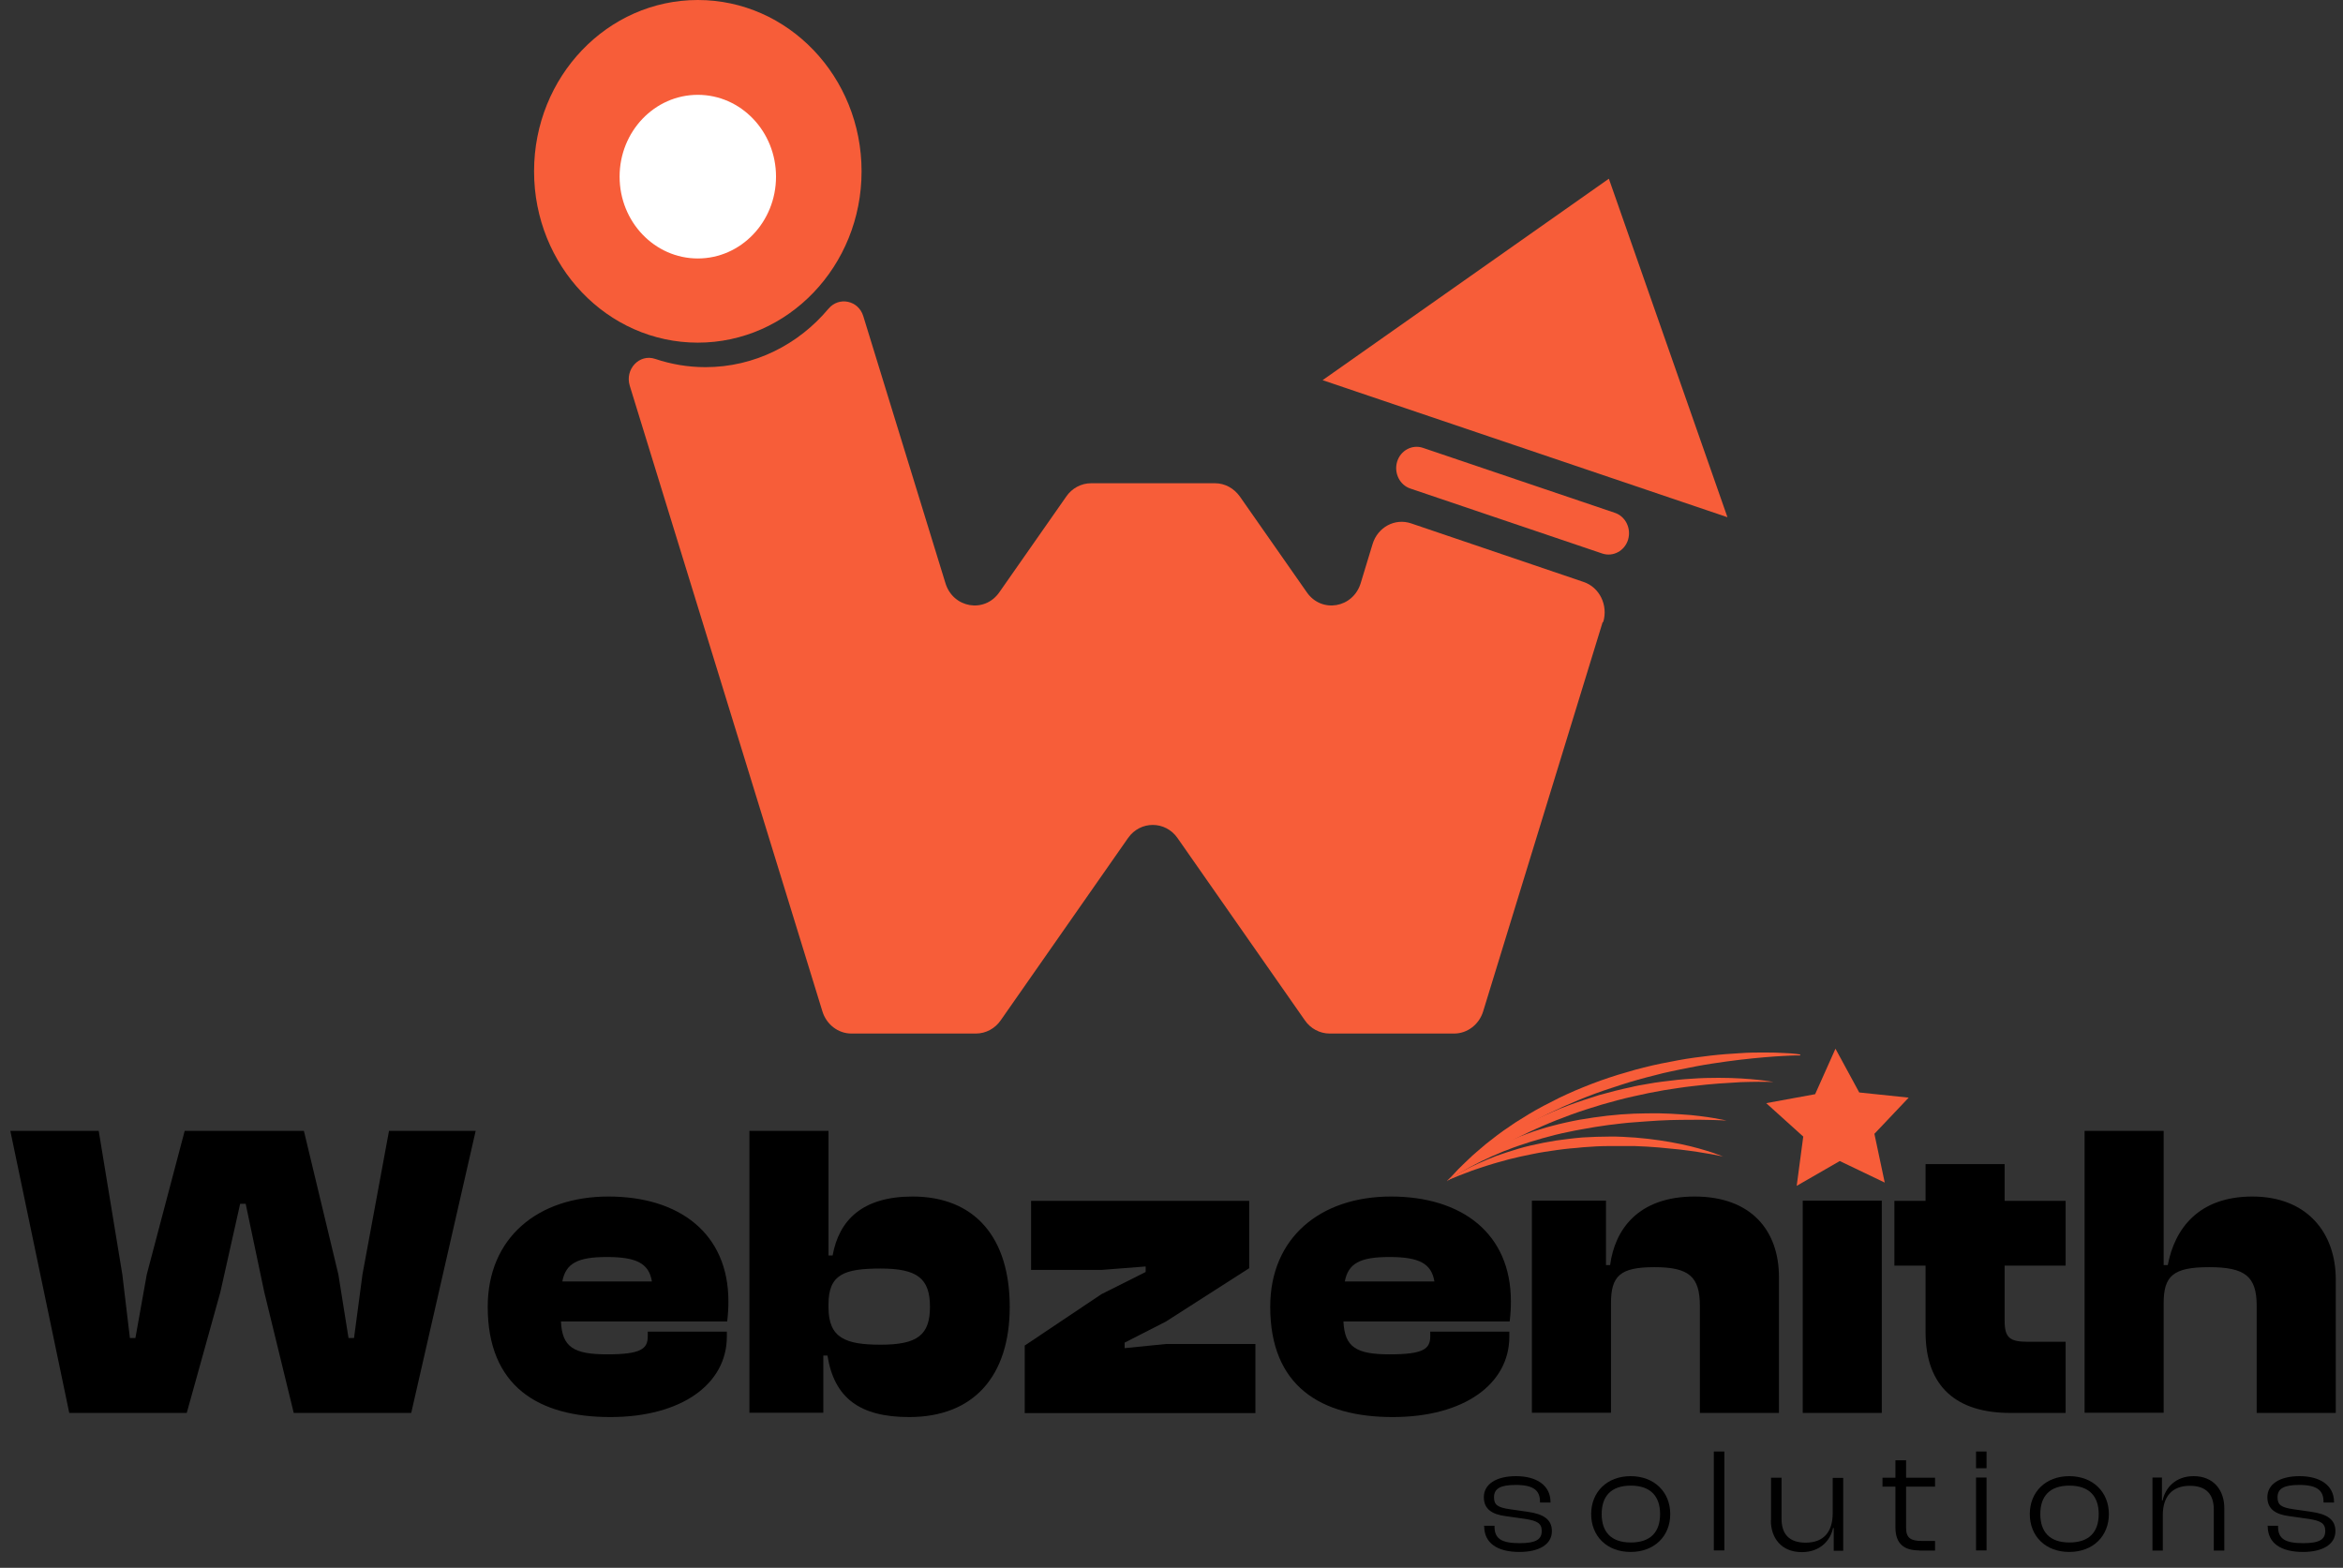
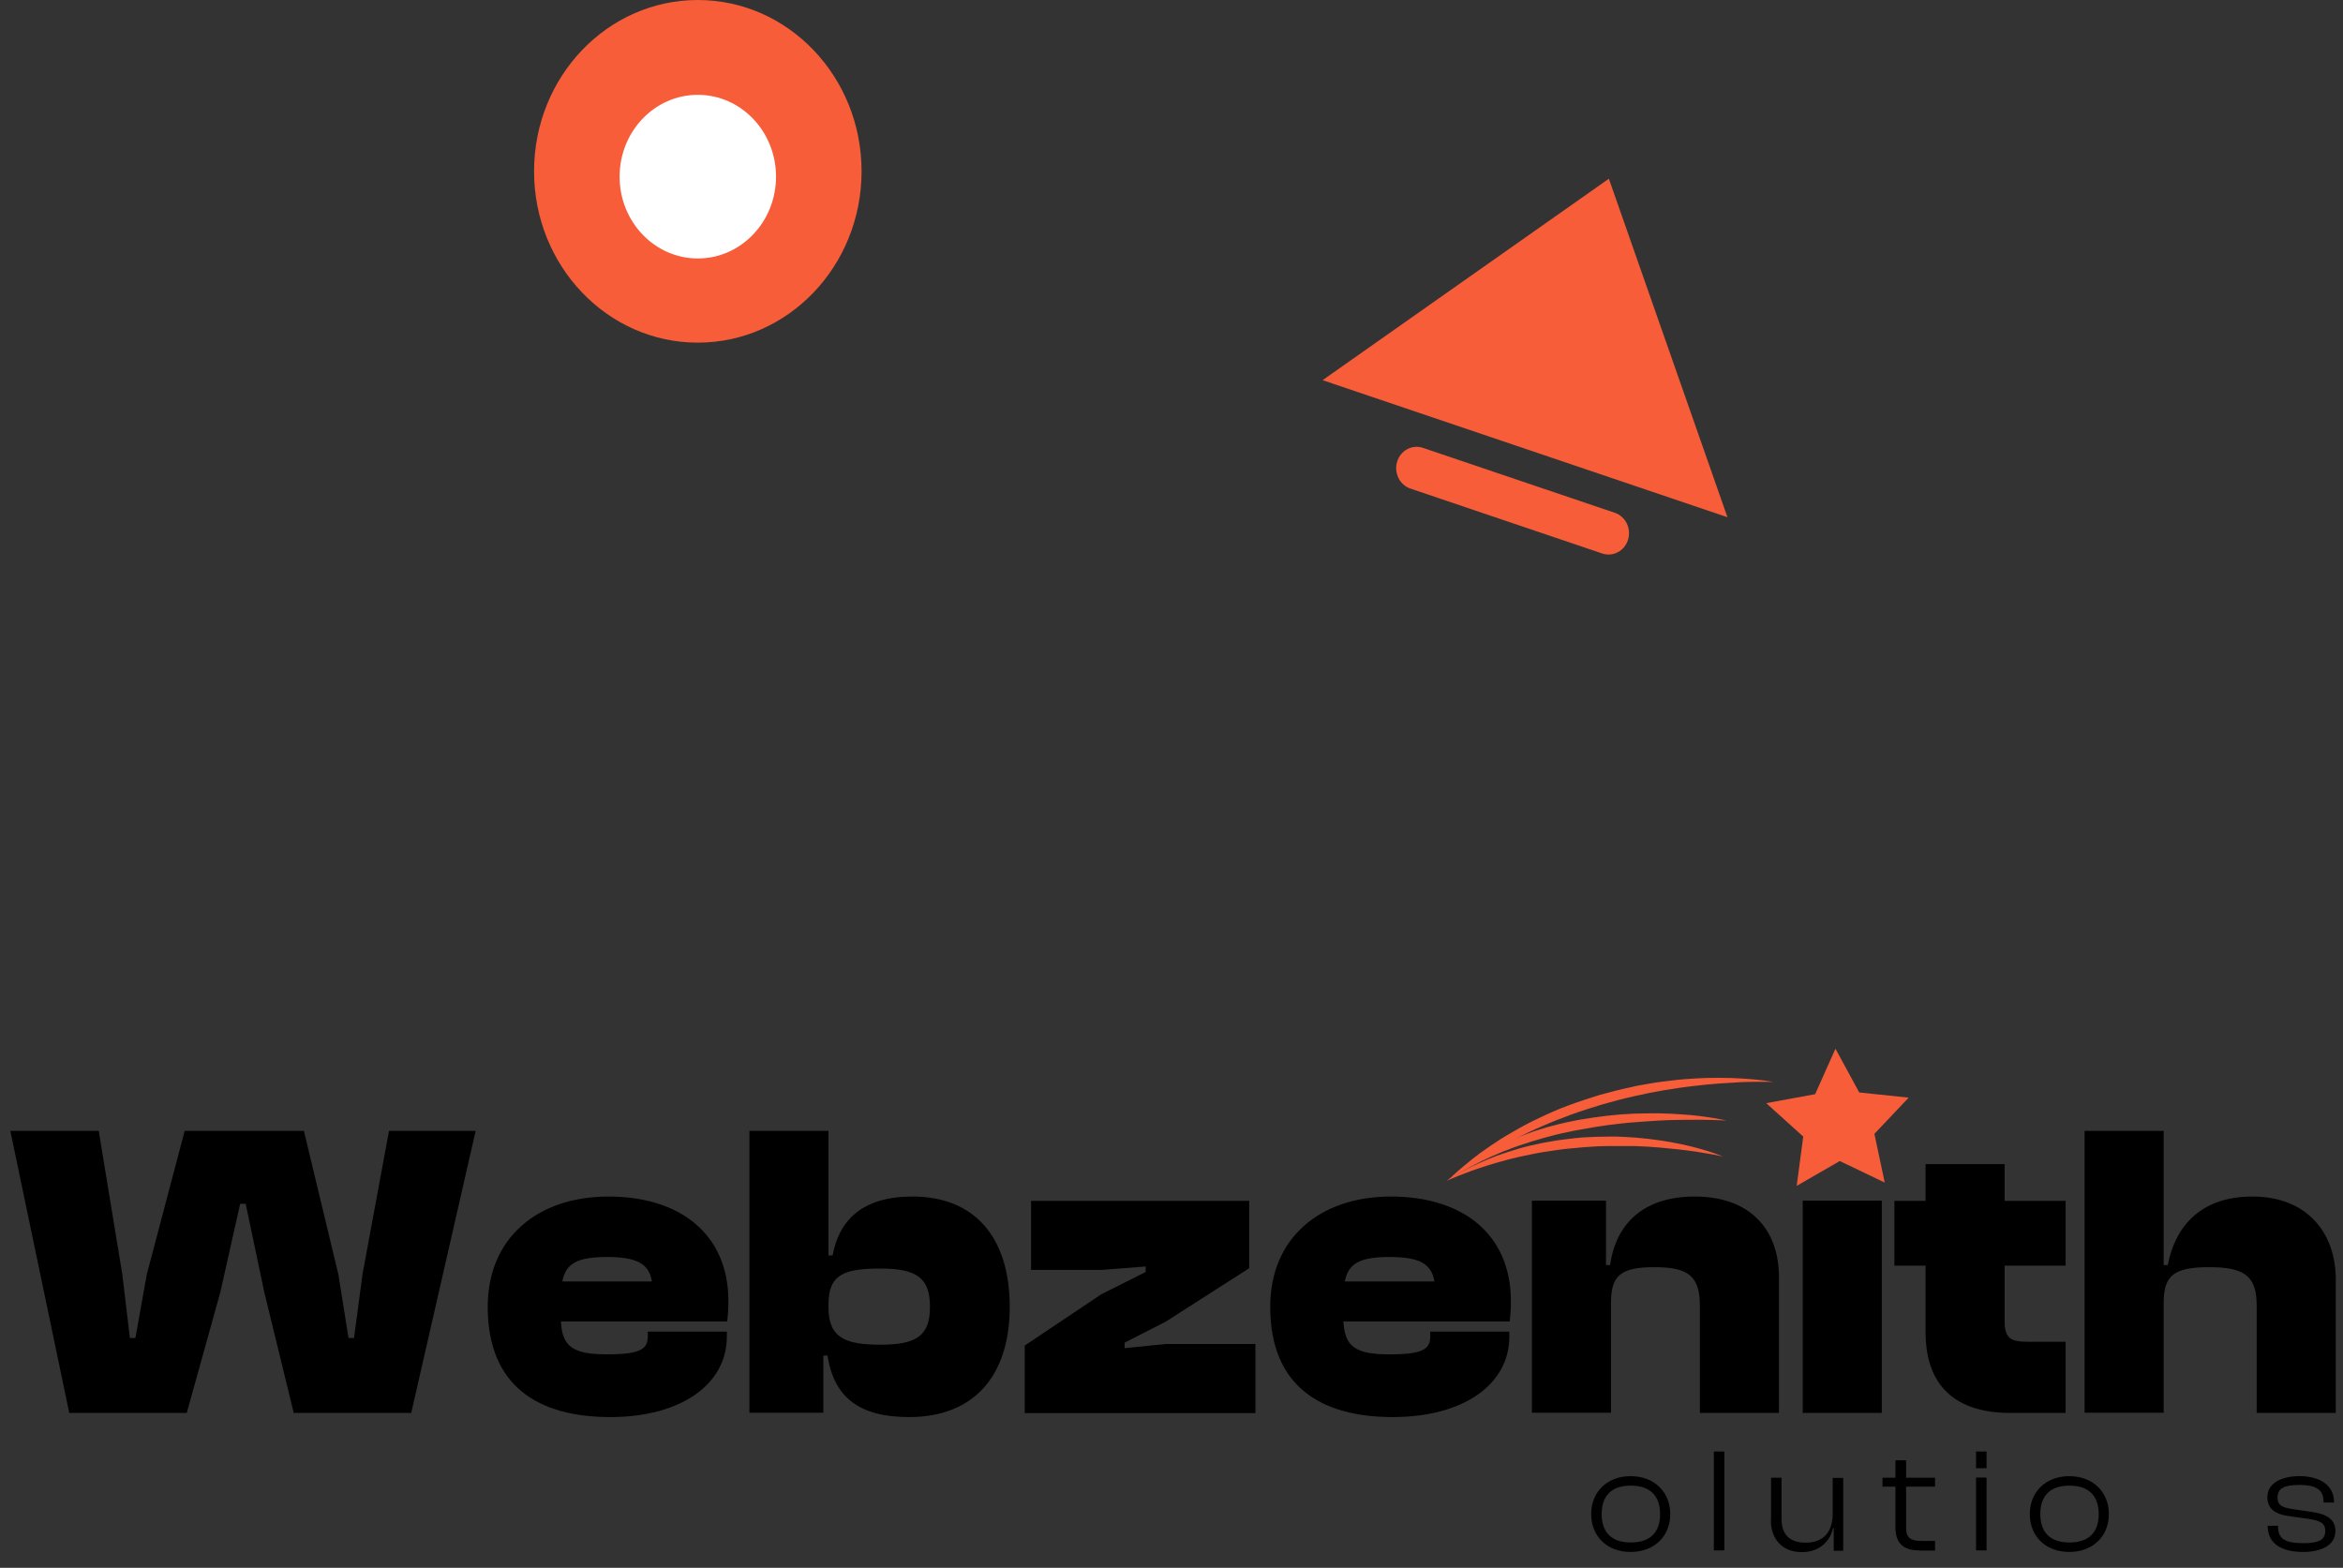
<svg xmlns="http://www.w3.org/2000/svg" width="136" height="91" viewBox="0 0 136 91" fill="none">
  <rect x="0" y="0" width="136" height="91" fill="#333333" stroke="none" />
  <path d="M4.02 82.01L0.6 65.64H5.73L7.1 73.97L7.54 77.66H7.86L8.52 73.97L10.72 65.64H17.64L19.64 73.97L20.23 77.66H20.55L21.04 73.97L22.58 65.64H27.61L23.87 82.01H17.05L15.34 75L14.26 69.87H13.94L12.79 75L10.84 82.01H4.02Z" fill="black" />
  <path d="M28.31 75.85C28.31 71.84 31.22 69.45 35.32 69.45C39.42 69.45 42.28 71.58 42.28 75.53C42.28 75.95 42.26 76.26 42.21 76.7H32.56C32.63 78.19 33.29 78.61 35.25 78.61C37.21 78.61 37.6 78.29 37.6 77.56V77.29H42.19V77.58C42.19 80.32 39.58 82.25 35.42 82.25C31.26 82.25 28.31 80.47 28.31 75.85ZM32.64 74.38H37.84C37.67 73.33 36.94 72.96 35.23 72.96C33.52 72.96 32.84 73.33 32.64 74.38Z" fill="black" />
  <path d="M43.5 82.01V65.64H48.09V72.87H48.33C48.7 70.82 50.06 69.45 52.97 69.45C56.59 69.45 58.61 71.84 58.61 75.85C58.61 79.86 56.53 82.25 52.77 82.25C49.89 82.25 48.42 81.13 48.03 78.68H47.79V82H43.49L43.5 82.01ZM51.12 78.05C53.25 78.05 53.98 77.49 53.98 75.85C53.98 74.21 53.25 73.63 51.12 73.63C48.99 73.63 48.09 73.97 48.09 75.71V75.88C48.09 77.66 49.07 78.05 51.12 78.05Z" fill="black" />
  <path d="M59.48 82.01V78.1L63.93 75.12L66.5 73.83V73.51L63.93 73.71H59.85V69.7H72.51V73.61L67.67 76.71L65.28 77.93V78.25L67.67 78.01H72.87V82.02H59.48V82.01Z" fill="black" />
  <path d="M73.73 75.85C73.73 71.84 76.64 69.45 80.74 69.45C84.84 69.45 87.7 71.58 87.7 75.53C87.7 75.95 87.68 76.26 87.63 76.7H77.98C78.05 78.19 78.71 78.61 80.67 78.61C82.63 78.61 83.02 78.29 83.02 77.56V77.29H87.61V77.58C87.61 80.32 85 82.25 80.84 82.25C76.68 82.25 73.73 80.47 73.73 75.85ZM78.06 74.38H83.26C83.09 73.33 82.36 72.96 80.65 72.96C78.94 72.96 78.26 73.33 78.06 74.38Z" fill="black" />
  <path d="M88.92 82.01V69.69H93.22V73.43H93.46C93.73 71.38 95.07 69.45 98.37 69.45C101.67 69.45 103.26 71.45 103.26 74.12V82.01H98.67V75.8C98.67 74.09 98.03 73.55 96.03 73.55C94.03 73.55 93.51 74.06 93.51 75.65V82H88.92V82.01Z" fill="black" />
  <path d="M104.64 82.01V69.69H109.23V82.01H104.64Z" fill="black" />
  <path d="M116.68 82.01C113.6 82.01 111.77 80.52 111.77 77.32V73.46H109.96V69.7H111.77V67.57H116.36V69.7H119.9V73.46H116.36V76.66C116.36 77.64 116.65 77.88 117.7 77.88H119.9V82.01H116.67H116.68Z" fill="black" />
  <path d="M121 82.01V65.64H125.59V73.43H125.83C126.22 71.35 127.59 69.45 130.74 69.45C133.89 69.45 135.58 71.53 135.58 74.26V82.01H130.99V75.8C130.99 74.09 130.33 73.55 128.23 73.55C126.13 73.55 125.59 74.06 125.59 75.65V82H121V82.01Z" fill="black" />
-   <path d="M86.14 88.58V88.56H86.75V88.61C86.75 89.32 87.17 89.57 88.21 89.57C89.16 89.57 89.49 89.35 89.49 88.86C89.49 88.41 89.22 88.27 88.52 88.16L87.39 88C86.62 87.9 86.13 87.6 86.13 86.9C86.13 86.15 86.84 85.68 88 85.68C89.16 85.68 90 86.19 90 87.19V87.21H89.39V87.17C89.39 86.54 89.06 86.19 87.98 86.19C87.09 86.19 86.72 86.4 86.72 86.91C86.72 87.35 86.94 87.5 87.64 87.6L88.68 87.75C89.59 87.88 90.08 88.19 90.08 88.87C90.08 89.67 89.29 90.08 88.2 90.08C86.9 90.08 86.15 89.56 86.15 88.58H86.14Z" fill="black" />
  <path d="M92.36 87.88C92.36 86.6 93.28 85.68 94.65 85.68C96.02 85.68 96.95 86.6 96.95 87.88C96.95 89.16 96.03 90.08 94.65 90.08C93.27 90.08 92.36 89.16 92.36 87.88ZM96.36 87.88C96.36 86.86 95.82 86.23 94.66 86.23C93.5 86.23 92.97 86.86 92.97 87.88C92.97 88.9 93.5 89.53 94.66 89.53C95.82 89.53 96.36 88.91 96.36 87.88Z" fill="black" />
  <path d="M99.48 89.99V84.25H100.09V89.99H99.48Z" fill="black" />
  <path d="M102.8 88.24V85.77H103.41V88.15C103.41 89.03 103.84 89.54 104.81 89.54C105.85 89.54 106.38 88.92 106.38 87.83V85.78H106.99V90.01H106.44V88.69H106.4C106.25 89.41 105.65 90.09 104.59 90.09C103.38 90.09 102.79 89.25 102.79 88.25L102.8 88.24Z" fill="black" />
  <path d="M111.4 89.99C110.56 89.99 110.02 89.64 110.02 88.65V86.29H109.27V85.77H110.02V84.76H110.64V85.77H112.32V86.29H110.64V88.69C110.64 89.28 110.93 89.44 111.55 89.44H112.32V90H111.4V89.99Z" fill="black" />
  <path d="M114.7 85.22V84.25H115.31V85.22H114.7ZM114.7 89.99V85.76H115.31V89.99H114.7Z" fill="black" />
  <path d="M117.82 87.88C117.82 86.6 118.74 85.68 120.11 85.68C121.48 85.68 122.41 86.6 122.41 87.88C122.41 89.16 121.49 90.08 120.11 90.08C118.73 90.08 117.82 89.16 117.82 87.88ZM121.82 87.88C121.82 86.86 121.28 86.23 120.12 86.23C118.96 86.23 118.43 86.86 118.43 87.88C118.43 88.9 118.96 89.53 120.12 89.53C121.28 89.53 121.82 88.91 121.82 87.88Z" fill="black" />
-   <path d="M124.94 89.99V85.76H125.49V87.09H125.53C125.68 86.37 126.27 85.68 127.33 85.68C128.52 85.68 129.11 86.53 129.11 87.53V90H128.5V87.62C128.5 86.75 128.08 86.24 127.11 86.24C126.08 86.24 125.54 86.86 125.54 87.95V90H124.93L124.94 89.99Z" fill="black" />
  <path d="M131.62 88.58V88.56H132.23V88.61C132.23 89.32 132.65 89.57 133.69 89.57C134.64 89.57 134.97 89.35 134.97 88.86C134.97 88.41 134.7 88.27 134 88.16L132.87 88C132.1 87.9 131.61 87.6 131.61 86.9C131.61 86.15 132.32 85.68 133.48 85.68C134.64 85.68 135.48 86.19 135.48 87.19V87.21H134.87V87.17C134.87 86.54 134.54 86.19 133.46 86.19C132.57 86.19 132.2 86.4 132.2 86.91C132.2 87.35 132.42 87.5 133.12 87.6L134.16 87.75C135.07 87.88 135.56 88.19 135.56 88.87C135.56 89.67 134.77 90.08 133.68 90.08C132.38 90.08 131.63 89.56 131.63 88.58H131.62Z" fill="black" />
  <path d="M106.54 60.87L105.36 63.51L102.52 64.03L104.67 65.97L104.29 68.83L106.79 67.39L109.4 68.64L108.8 65.81L110.79 63.71L107.92 63.41L106.54 60.87Z" fill="#F75D39" />
  <path d="M84.01 68.53C84.01 68.53 84.24 68.39 84.63 68.14C84.83 68.03 85.07 67.89 85.35 67.73C85.64 67.58 85.95 67.41 86.31 67.25C86.49 67.16 86.67 67.08 86.87 67C87.07 66.92 87.26 66.82 87.48 66.75C87.9 66.58 88.35 66.43 88.82 66.28C89.29 66.13 89.78 66 90.28 65.87C90.41 65.84 90.53 65.81 90.66 65.78L91.04 65.7C91.29 65.64 91.55 65.6 91.81 65.55C92.33 65.45 92.84 65.37 93.36 65.3C93.87 65.24 94.38 65.17 94.87 65.14C95.36 65.1 95.84 65.07 96.29 65.04C96.74 65.02 97.17 65 97.57 65C99.16 64.97 100.22 65.04 100.22 65.04C100.22 65.04 99.96 64.98 99.5 64.9C99.27 64.86 98.99 64.82 98.67 64.78C98.35 64.74 97.98 64.7 97.58 64.68C97.18 64.65 96.75 64.63 96.29 64.62C95.83 64.62 95.34 64.62 94.84 64.64C94.34 64.66 93.82 64.7 93.29 64.76C92.77 64.82 92.23 64.9 91.7 64.99C91.44 65.04 91.17 65.09 90.91 65.15L90.52 65.24C90.39 65.27 90.26 65.31 90.13 65.34C89.87 65.4 89.62 65.48 89.37 65.56C89.12 65.63 88.88 65.72 88.64 65.81C88.16 65.98 87.72 66.17 87.3 66.37C87.09 66.46 86.89 66.57 86.7 66.67C86.51 66.77 86.32 66.87 86.15 66.98C85.8 67.17 85.5 67.39 85.22 67.57C84.95 67.76 84.73 67.94 84.54 68.08C84.19 68.38 83.99 68.56 83.99 68.56L84.01 68.53Z" fill="#F75D39" />
  <path d="M84.01 68.53C84.01 68.53 84.27 68.35 84.72 68.03C84.95 67.87 85.23 67.69 85.55 67.48C85.71 67.37 85.89 67.27 86.07 67.16C86.26 67.05 86.44 66.92 86.65 66.81C86.86 66.69 87.07 66.57 87.29 66.45C87.52 66.33 87.75 66.21 87.99 66.08C88.47 65.84 88.99 65.59 89.53 65.36C90.07 65.12 90.64 64.9 91.21 64.69C91.79 64.48 92.39 64.29 92.99 64.11C93.59 63.94 94.2 63.77 94.8 63.64C95.4 63.5 96 63.38 96.58 63.28C97.16 63.19 97.72 63.1 98.26 63.04C98.8 62.97 99.31 62.93 99.78 62.89C100.25 62.86 100.68 62.83 101.07 62.81C101.45 62.8 101.79 62.79 102.07 62.79C102.62 62.79 102.94 62.8 102.94 62.8C102.94 62.8 102.63 62.74 102.07 62.68C101.52 62.62 100.72 62.56 99.76 62.56C99.28 62.56 98.76 62.57 98.22 62.61C97.67 62.64 97.1 62.7 96.5 62.78C96.2 62.82 95.9 62.86 95.6 62.92C95.45 62.95 95.29 62.97 95.14 63C94.99 63.03 94.83 63.06 94.68 63.1C94.06 63.23 93.44 63.39 92.83 63.56C92.22 63.75 91.61 63.95 91.02 64.17C90.43 64.39 89.86 64.64 89.32 64.9C88.78 65.15 88.27 65.43 87.79 65.71C87.55 65.85 87.32 65.98 87.1 66.12C86.88 66.26 86.68 66.4 86.48 66.53C86.08 66.8 85.73 67.06 85.43 67.3C85.13 67.55 84.86 67.76 84.66 67.94C84.25 68.31 84.02 68.53 84.02 68.53H84.01Z" fill="#F75D39" />
  <path d="M100.07 67.15C100.07 67.15 99.83 67.05 99.4 66.9C98.97 66.76 98.35 66.57 97.58 66.41C96.82 66.25 95.92 66.11 94.94 66.03C94.45 66 93.95 65.96 93.43 65.97C92.92 65.97 92.39 65.99 91.87 66.02C91.61 66.04 91.35 66.07 91.09 66.1C90.83 66.14 90.57 66.16 90.32 66.2C89.81 66.28 89.32 66.38 88.84 66.49C88.36 66.6 87.91 66.74 87.48 66.88C87.27 66.95 87.06 67.02 86.86 67.09C86.66 67.17 86.48 67.24 86.29 67.32C85.93 67.47 85.61 67.62 85.32 67.76C85.04 67.91 84.79 68.03 84.6 68.15C84.21 68.38 83.99 68.52 83.99 68.52C83.99 68.52 84.23 68.43 84.65 68.25C84.86 68.16 85.12 68.08 85.41 67.96C85.56 67.9 85.72 67.86 85.88 67.8C86.05 67.75 86.22 67.68 86.4 67.63C86.58 67.57 86.77 67.52 86.97 67.46C87.17 67.41 87.38 67.35 87.59 67.29C88.02 67.18 88.47 67.08 88.93 66.99C89.4 66.89 89.89 66.82 90.38 66.75C90.63 66.71 90.88 66.69 91.13 66.66C91.38 66.64 91.64 66.62 91.89 66.59C92.4 66.55 92.91 66.52 93.41 66.52C93.91 66.52 94.41 66.52 94.88 66.52C95.36 66.54 95.82 66.56 96.26 66.6C96.7 66.64 97.11 66.68 97.49 66.72C99.02 66.9 100.03 67.13 100.03 67.13L100.07 67.15Z" fill="#F75D39" />
-   <path d="M104.5 61.2C104.5 61.2 104.41 61.2 104.25 61.17C104.09 61.15 103.85 61.13 103.54 61.12C103.23 61.1 102.86 61.09 102.43 61.09C102 61.09 101.52 61.09 100.99 61.13C100.46 61.16 99.89 61.2 99.29 61.27C98.69 61.34 98.06 61.42 97.41 61.54C96.76 61.66 96.09 61.79 95.42 61.96C95.08 62.05 94.75 62.13 94.41 62.24C94.07 62.33 93.74 62.44 93.4 62.55C92.73 62.77 92.07 63.03 91.43 63.3C91.11 63.44 90.8 63.58 90.49 63.73C90.19 63.88 89.89 64.04 89.59 64.19C89.3 64.35 89.01 64.5 88.74 64.67C88.47 64.84 88.21 65 87.95 65.16C87.7 65.33 87.46 65.5 87.22 65.66C86.99 65.82 86.77 66 86.56 66.16C86.35 66.32 86.15 66.48 85.97 66.64C85.79 66.8 85.61 66.94 85.45 67.09C85.14 67.38 84.87 67.64 84.65 67.86C84.23 68.31 83.99 68.57 83.99 68.57C83.99 68.57 84.26 68.34 84.72 67.95C84.95 67.75 85.25 67.53 85.58 67.27C85.75 67.14 85.93 67.01 86.13 66.87C86.23 66.8 86.32 66.73 86.42 66.66C86.52 66.59 86.63 66.52 86.74 66.45C86.96 66.31 87.18 66.15 87.42 66.01C87.66 65.86 87.91 65.71 88.16 65.56C88.42 65.42 88.69 65.27 88.96 65.11C89.24 64.97 89.52 64.82 89.81 64.67C90.1 64.53 90.4 64.39 90.7 64.25C91.01 64.12 91.32 63.98 91.63 63.85C92.26 63.59 92.91 63.35 93.57 63.14C93.9 63.03 94.23 62.92 94.56 62.82C94.89 62.72 95.22 62.63 95.55 62.54C95.88 62.45 96.21 62.38 96.53 62.29C96.86 62.22 97.18 62.14 97.5 62.08C98.14 61.95 98.75 61.83 99.34 61.74C99.93 61.65 100.49 61.57 101.01 61.51C102.05 61.39 102.92 61.32 103.52 61.29C103.82 61.28 104.06 61.26 104.23 61.26C104.39 61.26 104.48 61.26 104.48 61.26L104.5 61.2Z" fill="#F75D39" />
  <path d="M40.505 19.888C45.754 19.888 50.01 15.436 50.01 9.944C50.01 4.452 45.754 0 40.505 0C35.255 0 31 4.452 31 9.944C31 15.436 35.255 19.888 40.505 19.888Z" fill="#F75D39" />
  <path d="M40.505 15.002C43.012 15.002 45.044 12.876 45.044 10.253C45.044 7.63 43.012 5.504 40.505 5.504C37.998 5.504 35.965 7.63 35.965 10.253C35.965 12.876 37.998 15.002 40.505 15.002Z" fill="white" />
  <path d="M93.387 10.373L76.77 22.066L100.27 30.021L93.387 10.373Z" fill="#F75D39" />
-   <path d="M93.027 36.107L86.095 58.687C85.865 59.459 85.177 59.99 84.407 59.99H77.18C76.606 59.99 76.066 59.699 75.738 59.218L68.347 48.64C67.642 47.629 66.184 47.629 65.479 48.64L58.089 59.218C57.761 59.699 57.22 59.99 56.647 59.99H49.42C48.649 59.99 47.961 59.459 47.732 58.687L36.555 22.391C36.26 21.431 37.112 20.522 38.03 20.831C38.948 21.14 39.931 21.311 40.947 21.311C43.799 21.311 46.355 19.991 48.092 17.916C48.699 17.196 49.829 17.436 50.108 18.345L54.877 33.844C55.319 35.301 57.154 35.61 58.007 34.376L61.891 28.821C62.218 28.34 62.759 28.049 63.333 28.049H70.527C71.1 28.049 71.625 28.34 71.969 28.821L75.853 34.376C76.705 35.61 78.54 35.301 78.983 33.844L79.671 31.581C79.966 30.604 80.966 30.055 81.916 30.381L91.912 33.775C92.847 34.084 93.355 35.13 93.059 36.107H93.027Z" fill="#F75D39" />
  <path d="M81.097 26.797C80.9 27.449 81.244 28.152 81.867 28.358L93.01 32.13C93.633 32.335 94.305 31.975 94.502 31.324C94.698 30.672 94.354 29.969 93.731 29.764L82.588 25.992C81.965 25.786 81.293 26.146 81.097 26.797Z" fill="#F75D39" />
</svg>